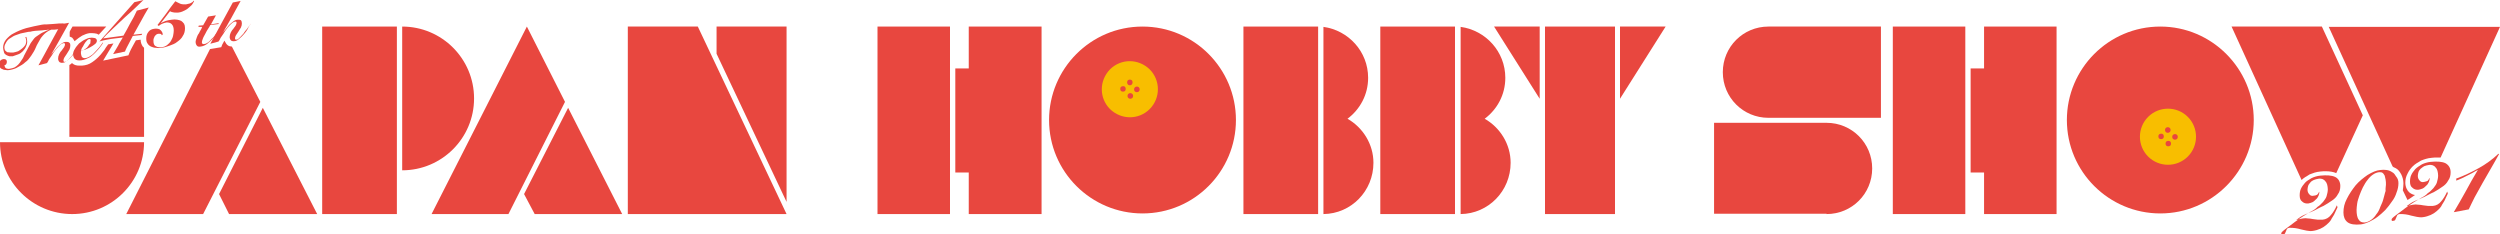
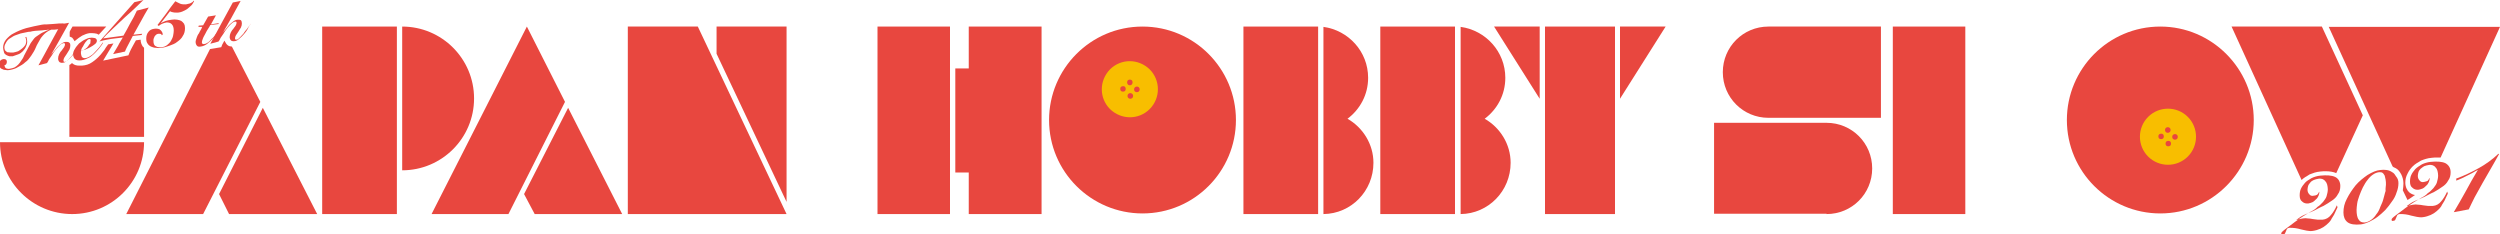
<svg xmlns="http://www.w3.org/2000/svg" version="1.1" id="レイヤー_1" x="0" y="0" viewBox="0 0 800 74.9" xml:space="preserve">
  <style type="text/css" id="style10">.st0{fill:#e8473f}</style>
  <g id="g140">
    <g id="g20">
      <path class="st0" d="M46.1 45.5c0 12.7-10.3 23-23 23S0 58.2 0 45.5h46.1z" id="path12" />
      <g id="g18">
        <path class="st0" d="M23.9 13.2l.3-.3c.7-.6 1.3-1 2.1-1.5.8-.4 1.6-.7 2.4-.8h.8c.6 0 1 .1 1.5.2l.6.3L34 8.5H23.2c-.3.6-.7 1.1-.9 1.7v1.5c.2.1.4.2.7.3.2.1.5.6.9 1.2z" id="path14" />
        <path class="st0" d="M45.7 14.9c-.4-.6-.7-1.3-.7-2.2l-1.5.2c-.3.6-.7 1.2-1 1.8-.4.7-.8 1.5-1.1 2.2l-.3.8-8.1 1.7 1.8-3c.6-.9 1-1.7 1.5-2.5-.6.1-1.1.2-1.7.3l-.2.3c-.3.4-.7.9-1 1.5-.3.4-.8 1-1.2 1.5-.9 1-1.8 1.8-2.7 2.4-1 .7-2 1-3.3 1.1h-.8c-.9 0-1.7-.2-2.2-.7l-.2-.1c-.2.2-.4.4-.8.6v23h23.9V15.4c-.1-.3-.2-.4-.4-.5z" id="path16" />
      </g>
    </g>
    <g id="g26">
      <path class="st0" d="M128.7 8.5c12.7 0 23 10.3 23 23s-10.3 23-23 23v-46z" id="path22" />
      <path class="st0" id="rect24" d="M103.1 8.5H127v60h-23.9z" />
    </g>
    <g id="g32">
      <path class="st0" id="rect28" d="M280.8 8.5H304v60h-23.2z" />
      <path class="st0" id="polygon30" d="M310 8.5v13.4h-4.3v33.3h4.3v13.3h23.3V8.5z" />
    </g>
    <g id="g38">
      <path class="st0" id="rect34" d="M605.7 8.5h23.2v60h-23.2z" />
-       <path class="st0" id="polygon36" d="M634.9 8.5v13.4h-4.3v33.3h4.3v13.3h23.2V8.5z" />
    </g>
    <g id="g50">
      <ellipse id="path997" cx="361.446" cy="28.252" rx="12.148" ry="11.444" fill="#f8be00" stroke-width=".992" />
      <circle class="st0" cx="361.7" cy="30.7" id="circle40" r=".9" />
      <path class="st0" d="M358.7 27.8c-.3.3-.3 1 0 1.3.3.3 1 .3 1.3 0 .3-.3.3-1 0-1.3-.2-.3-.9-.3-1.3 0z" id="path42" />
      <path class="st0" d="M362.2 27c.3-.3.3-1 0-1.3-.3-.3-1-.3-1.3 0-.3.3-.3 1 0 1.3.3.4 1 .4 1.3 0z" id="path44" />
      <circle class="st0" cx="363.8" cy="28.6" r=".9" id="circle46" />
      <path class="st0" d="M365.6 8.5c-16.6 0-29.9 13.5-29.9 29.9 0 16.6 13.5 29.9 29.9 29.9 16.6 0 29.9-13.5 29.9-29.9S382.2 8.5 365.6 8.5zm2.3 26.4c-3.5 3.5-9.1 3.5-12.7 0-3.5-3.5-3.5-9.1 0-12.7 3.5-3.5 9.1-3.5 12.7 0 3.5 3.5 3.5 9.2 0 12.7z" id="path48" />
    </g>
    <g id="g62">
      <ellipse id="path997-8" cx="650.355" cy="-248.516" rx="12.148" ry="11.444" transform="rotate(24.472)" fill="#f8be00" stroke-width=".992" />
      <path class="st0" d="M693.2 45.3c-.3.3-.3 1 0 1.3s1 .3 1.3 0c.3-.3.3-1 0-1.3-.3-.3-.9-.3-1.3 0z" id="path52" />
      <circle class="st0" cx="693.7" cy="41.6" r=".9" id="circle54" />
      <path class="st0" d="M690.9 43c-.3.3-.3 1 0 1.3s1 .3 1.3 0 .3-1 0-1.3c-.3-.3-.9-.3-1.3 0z" id="path56" />
      <path class="st0" d="M691.3 8.5c-16.6 0-29.9 13.5-29.9 29.9 0 16.6 13.5 29.9 29.9 29.9 16.5 0 29.9-13.5 29.9-29.9S707.8 8.5 691.3 8.5zm8.8 41.6c-3.5 3.5-9.2 3.5-12.7 0s-3.5-9.2 0-12.7 9.2-3.5 12.7 0 3.5 9.2 0 12.7z" id="path58" />
      <circle class="st0" cx="696" cy="43.8" r=".9" id="circle60" />
    </g>
    <g id="g68">
      <path class="st0" d="M565.9 8.5c-8.1 0-14.6 6.5-14.6 14.6s6.5 14.6 14.6 14.6h36V8.5h-36z" id="path64" />
      <path class="st0" d="M584.5 68.5c8.1 0 14.6-6.5 14.6-14.6s-6.5-14.6-14.6-14.6h-36v29.1h36z" id="path66" />
    </g>
    <g id="g74">
      <path class="st0" d="M431.2 38c4-3 6.6-7.7 6.6-13.1 0-8.4-6.3-15.2-14.3-16.3v59.9c8.9-.1 16-7.4 16-16.4 0-6-3.4-11.3-8.3-14.1z" id="path70" />
      <path class="st0" id="rect72" d="M397.9 8.5h23.9v60h-23.9z" />
    </g>
    <g id="g80">
      <path class="st0" d="M475.1 38c4-3 6.6-7.7 6.6-13.1 0-8.4-6.3-15.2-14.3-16.3v59.9c8.9-.1 16-7.4 16-16.4 0-6-3.4-11.3-8.3-14.1z" id="path76" />
      <path class="st0" id="rect78" d="M441.7 8.5h23.9v60h-23.9z" />
    </g>
    <g id="g90">
      <g id="g86">
        <path class="st0" id="polygon82" d="M518.4 8.5v23.1L533 8.5z" />
        <path class="st0" id="polygon84" d="M492.7 8.5h-14.6l14.6 23.1z" />
      </g>
      <path class="st0" id="rect88" d="M494.4 8.5h22.4v60h-22.4z" />
    </g>
    <g id="g96">
      <path class="st0" d="M736.5 57.6c.7-.7 1.6-1.2 2.6-1.8 1-.4 2.1-.8 3.3-.9.7-.1 1.3-.1 1.9-.1 1.2 0 2.4.2 3.3.6l8.5-18.5L743 8.5h-28.9l22.4 49.1z" id="path92" />
      <path class="st0" d="M766.6 53.8c.8.4 1.3 1.1 1.8 2 .4.8.7 1.8.7 2.9 0 .8-.1 1.5-.2 2.2l1.5 3.1c.3-.2.7-.4 1.1-.7.4-.3.9-.6 1.3-.9-.7-.1-1.3-.4-1.9-.9-.6-.6-1.2-1.6-1.2-3.1 0-.9.2-1.9.7-2.8.4-.9 1-1.7 1.7-2.4s1.6-1.2 2.6-1.8c1-.4 2.1-.8 3.4-.9.7-.1 1.3-.1 1.9-.1h1l19-41.8h-54.8l20.4 44.6c.1.2.5.4 1 .6z" id="path94" />
    </g>
    <g id="g102">
      <path class="st0" id="polygon98" d="M84.1 34.5l-14 27.6 3.2 6.4h28.2z" />
      <path class="st0" d="M74.2 14.9c-.2 0-.4-.1-.7-.1-.4-.1-.8-.4-1.1-.8-.2-.3-.4-.7-.6-1 0 .1-.1.1-.1.2-.2.4-.4.8-.6 1.1l-.3.8-3.6.6-26.8 52.8H65l18.3-35.9-9.1-17.7z" id="path100" />
    </g>
    <g id="g108">
      <path class="st0" id="polygon104" d="M223.3 8.5h-22.4v60h50.8z" />
      <path class="st0" id="polygon106" d="M251.7 64.6V8.5h-22.4v8.7z" />
    </g>
    <g id="g114">
      <path class="st0" id="polygon110" d="M180.8 32.6L168.6 8.5l-30.5 60h24.6z" />
      <path class="st0" id="polygon112" d="M181.8 34.5l-14.1 27.6 3.4 6.4h28z" />
    </g>
    <path class="st0" d="M8.4 11.8c.1.1.1.3.2.7 0 .2.1.4.1.7 0 .6-.1 1.1-.4 1.7-.2.6-.6 1-1 1.5-.4.4-.9.8-1.5 1-.6.2-1.1.4-1.7.6H3c-.3-.1-.7-.2-1-.4-.3-.2-.6-.4-.7-.8-.2-.7-.3-1.1-.3-1.6 0-.9.3-1.7.9-2.5.7-.8 1.5-1.6 2.6-2.1C5.6 10 7 9.4 8.4 9c1.6-.4 3.3-.8 5-1.1.4-.1 1-.1 1.6-.1s1-.1 1.6-.1c.4 0 1-.1 1.3-.1.4 0 .8-.1 1.1-.1h1.2c.2.1.3.3.3.7s-.2.7-.6.8c-.3.2-.9.3-1.6.4-.3 0-.7.1-1 .1h-.9c-.6.2-1 .4-1.5.8-.4.3-.9.7-1.2 1.1-.4.4-.8 1-1.1 1.6-.3.6-.8 1.3-1.1 2.1-.4 1-.9 1.8-1.5 2.7-.6.8-1.1 1.6-1.9 2.1-.7.7-1.5 1.1-2.4 1.6-.6.4-1.5.7-2.6.9-.4.1-.9.1-1.3 0-.4 0-.8-.1-1.1-.3-.3-.1-.6-.3-.8-.7 0-.2-.1-.6-.1-1 0-.2 0-.3.1-.6.1-.2.1-.3.2-.4s.2-.2.4-.3c.1-.1.3-.1.6-.2.3 0 .6 0 .8.2.2.1.3.4.3.7 0 .2-.1.6-.2.7-.1.2-.3.3-.6.4.1.4.2.8.6 1 .3.1.7.2 1.1.1.6-.1 1-.2 1.5-.4.4-.2.9-.6 1.2-.9.3-.3.7-.8 1-1.3.3-.4.7-1 .9-1.6.3-.6.6-1.1.9-1.7.3-.6.6-1.1.9-1.7.3-.7.8-1.2 1.2-1.8.4-.6 1-1 1.5-1.3.6-.4 1.1-.8 1.7-1 .6-.3 1.2-.6 1.8-.8-.3 0-.6 0-.9.1-.3 0-.7 0-1.1.1-.4 0-.9.1-1.5.1s-1.2.1-1.9.2c-.2.1-.8.2-1.3.2-.6.1-1.2.3-1.9.4s-1.2.4-1.9.6c-.7.2-1.3.6-1.9 1-.6.3-1 .8-1.3 1.3s-.6 1-.6 1.7c0 .3.1.7.2.9.2.2.4.4.7.6.3 0 .7.1 1 .1h1c.4-.1 1-.2 1.5-.4.4-.2.9-.6 1.3-.9.4-.3.7-.7 1-1.1.2-.4.3-.8.3-1.2 0-.2 0-.4-.1-.7 0-.2-.1-.4-.2-.6l.3-.1z" id="path116" />
    <path class="st0" d="M12.3 20.9c1.2-2.2 2.5-4.5 3.6-6.6l3.6-6.6 2.6-.4-3 5.4c-1 1.8-2 3.5-3 5.2.2-.4.6-.9 1-1.3.3-.4.8-1 1.2-1.5.4-.4.9-.8 1.3-1.1.4-.3.9-.6 1.5-.6.3 0 .8 0 1 .2.3.2.4.4.4 1 0 .4-.1.9-.3 1.3-.2.4-.6.9-.8 1.3-.3.4-.6.9-.8 1.2-.2.3-.3.7-.3 1 0 .1 0 .2.1.3.1.1.1.1.3.1.2 0 .6-.1.8-.4.3-.2.6-.6.9-.9.3-.3.7-.7.9-1.1.3-.4.6-.8.9-1.1.2-.3.4-.7.7-1 .2-.2.3-.4.4-.6l.1.1c-.2.2-.4.6-.7 1-.2.3-.6.8-.8 1.1-.3.4-.6.8-.9 1.1-.3.3-.7.8-1 1-.3.3-.7.6-1 .8-.3.2-.7.3-1.1.3-.2 0-.4 0-.6-.1-.2-.1-.3-.1-.4-.3-.1-.1-.2-.3-.2-.4-.1-.2-.1-.3-.1-.6 0-.4.1-.9.3-1.3.2-.4.4-.8.8-1.2.2-.3.6-.8.8-1.1.2-.3.3-.7.3-.9 0-.3-.1-.4-.4-.4-.2 0-.4.1-.8.3-.3.2-.7.6-1 .9-.3.3-.7.8-1 1.2s-.7.9-1 1.5c-.3.4-.6.9-.9 1.3-.2.4-.4.9-.7 1.2l-2.7.7z" id="path118" />
    <path class="st0" d="M33 13.7c-.2.4-.6.9-.9 1.3-.3.4-.7.9-1.1 1.3-.8.9-1.6 1.6-2.4 2.1-.8.4-1.7.8-2.6.9-.8.1-1.5 0-1.9-.3-.4-.3-.7-.9-.7-1.6 0-.7.2-1.2.6-1.8.3-.6.8-1.1 1.3-1.7.6-.4 1.1-.9 1.8-1.2.7-.3 1.2-.6 1.8-.6.6-.1 1 0 1.5.1.3.1.6.4.6.8s-.2.8-.6 1.1c-.4.3-.9.7-1.5 1-.6.3-1.1.6-1.7.8s-1 .3-1.3.4v.6c0 .2 0 .4.1.7 0 .2.1.3.2.6.1.1.2.2.4.3.2.1.4.1.7.1.6-.1 1.1-.3 1.8-.8.7-.4 1.2-1.1 1.9-1.8.4-.4.8-.9 1.1-1.3.3-.4.6-.8.8-1.1l.1.1zm-4-.8c0-.3-.1-.4-.4-.4-.2 0-.6.2-.9.6-.3.3-.6.7-.8 1.1s-.4.8-.7 1.2c-.2.4-.3.8-.3 1 .4-.2.9-.3 1.3-.7.4-.2.8-.6 1-.9.2-.3.4-.7.7-.9 0-.4.1-.8.1-1z" id="path120" />
    <path class="st0" d="M47.6 2.4c-.9 1.5-1.7 2.9-2.5 4.4-.8 1.5-1.6 2.8-2.4 4.3l2.8-.3-.2.4-2.8.3c-.4.8-.9 1.7-1.3 2.5s-.9 1.6-1.2 2.5l-3.8.8c.6-.9 1-1.8 1.6-2.7.4-.9 1-1.7 1.5-2.6l-2.5.3c-.8.1-1.7.2-2.6.4-.9.2-1.7.3-2.4.6L43 .7l2.9-.7c-.7.7-1.6 1.5-2.6 2.5-1 .9-2.1 2-3.3 3-1.1 1.1-2.4 2.2-3.6 3.4S34 11.1 33 12.3l6.5-.9c.8-1.3 1.5-2.7 2.2-4 .8-1.3 1.5-2.7 2.1-4l3.8-1z" id="path122" />
    <path class="st0" d="M62.1.4c0 .1-.2.3-.4.7s-.6.8-1 1.1c-.4.4-.9.8-1.5 1.1-.6.3-1.2.6-2 .7-.4.1-1 0-1.5 0-.6-.1-1-.2-1.3-.4l-3 3.9c.4-.3 1-.6 1.6-.8.6-.2 1.2-.3 2-.4.6-.1 1.1-.1 1.7 0 .6.1.9.2 1.3.4.3.2.7.6.9.9.2.4.3.8.3 1.4 0 .9-.2 1.8-.7 2.5-.4.8-1 1.3-1.8 1.9-.7.6-1.6.9-2.4 1.2-.8.3-1.7.6-2.6.7-.7.1-1.2.1-1.8 0-.6 0-1.1-.2-1.6-.4-.4-.2-.9-.6-1.1-1-.3-.4-.4-.9-.4-1.6 0-.8.2-1.5.7-2.1.4-.6 1.1-.9 1.9-1 .7-.1 1.2 0 1.7.2.4.3.9.8 1 1.6l-.3.3c-.1-.2-.2-.4-.3-.4-.1-.1-.3-.1-.7-.1-.2 0-.6.1-.7.2-.2.1-.3.3-.6.6-.1.2-.2.4-.3.7-.1.2-.1.4-.1.8 0 .8.2 1.5.8 1.7.4.3 1.1.4 1.9.3.7-.1 1.2-.3 1.7-.7.4-.3.9-.8 1.2-1.3.3-.6.6-1.1.7-1.7s.2-1.1.2-1.6c0-.9-.2-1.6-.6-2-.3-.4-1-.7-1.8-.6-.4.1-.9.2-1.3.4s-.8.4-1.1.7l-.4-.3c.9-1.2 1.9-2.5 2.8-3.7C54.1 3 55 1.8 56.1.4c.6.3 1.1.6 1.6.8s1.1.2 1.8.2c.4-.1.9-.2 1.3-.3.4-.2.9-.4 1.2-.9l.1.2z" id="path124" />
    <path class="st0" d="M63.5 8.5l.1-.3 1.4-.1 1.6-2.8 2.5-.4-1.6 2.9 2.5-.4-.1.3-2.6.3c-.1.3-.4.7-.7 1.2-.3.4-.6 1-.9 1.6-.3.6-.6 1-.8 1.6-.2.4-.3.9-.3 1.2 0 .2.1.3.2.4.1.1.2.1.4.1.3 0 .7-.1 1-.3.3-.2.7-.4 1-.8s.7-.7 1-1c.3-.3.7-.8.9-1.1.3-.3.6-.7.8-1 .2-.3.4-.6.6-.8h.1c-.4.6-.8 1.1-1.2 1.7-.4.7-.9 1.2-1.5 1.8s-1.1 1-1.7 1.5c-.6.4-1.2.7-2 .8-.6.1-1 0-1.2-.3-.2-.2-.4-.7-.4-1.1 0-.2 0-.4.1-.7l.3-.9c.1-.3.3-.8.7-1.3.2-.6.7-1.1 1-2h-1.2z" id="path126" />
    <path class="st0" d="M67.3 14c1.2-2.2 2.5-4.5 3.6-6.6L74.5.8 77 .3c-.9 1.7-1.9 3.5-2.9 5.3-1 1.8-2 3.5-3 5.2.2-.4.6-.9 1-1.3.3-.4.8-1 1.2-1.5.4-.4.9-.8 1.3-1.1.4-.3.9-.6 1.5-.6.3 0 .8 0 1 .2s.3.6.3 1-.1.9-.3 1.3c-.2.4-.6.9-.8 1.3-.3.4-.6.9-.8 1.2-.2.3-.3.7-.3 1 0 .1 0 .2.1.3.1.1.1.1.3.1.2 0 .6-.1.8-.4.3-.2.6-.6.9-.9s.7-.7.9-1.1c.3-.4.6-.8.9-1.1.2-.3.4-.7.7-1 .2-.2.3-.4.4-.6v.1c-.2.2-.4.6-.7 1-.1.5-.5.9-.7 1.3-.3.4-.6.8-.9 1.1s-.7.8-1 1c-.3.3-.7.6-1 .8-.3.2-.7.3-1.1.3-.2 0-.4 0-.6-.1-.2-.1-.3-.1-.4-.3-.1-.1-.2-.3-.2-.4-.1-.2-.1-.3-.1-.6 0-.4.1-.9.3-1.3.2-.4.4-.8.8-1.2.2-.3.6-.8.8-1.1.2-.3.3-.7.3-.9 0-.3-.1-.4-.4-.4-.2 0-.4.1-.8.3-.3.2-.7.6-1 .9s-.7.8-1 1.2c-.3.4-.7.9-1 1.5-.3.4-.6.9-.9 1.3-.2.4-.4.9-.7 1.2l-2.6.7z" id="path128" />
    <g id="g138">
      <path class="st0" d="M748 66.3c-.1.2-.2.6-.4.9-.2.4-.4.9-.7 1.5-.3.6-.7 1-1 1.7-.4.6-.9 1.1-1.5 1.6s-1.2.9-1.9 1.2c-.7.3-1.6.6-2.5.7-.7.1-1.2 0-1.9-.1-.6-.1-1.2-.3-1.8-.4-.6-.2-1.2-.3-1.8-.4s-1.2-.1-1.9-.1c-.3 0-.7.2-.8.4-.1.2-.2.4-.3.7s-.2.4-.3.7c-.1.2-.4.3-.8.4-.1 0-.2 0-.3-.1-.1-.1-.1-.2-.1-.2 0-.1 0-.2.1-.4.1-.1.2-.3.6-.6s.7-.6 1.3-1c.6-.4 1.3-1 2.4-1.8.9-.7 1.7-1.2 2.6-1.8s1.7-1 2.5-1.5c.8-.4 1.6-.9 2.1-1.5.7-.4 1.2-1 1.8-1.6.4-.6.9-1.1 1.1-1.8s.4-1.5.4-2.2c0-.6-.1-1-.2-1.5-.1-.4-.3-.8-.6-1.1-.2-.3-.6-.6-.9-.7s-.8-.2-1.3-.1c-.6.1-1 .2-1.5.4-.4.2-.8.4-1.1.8s-.6.7-.7 1.1c-.1.4-.2.8-.2 1.2 0 .6.2 1.1.6 1.5.3.4.8.6 1.5.4.4 0 .8-.2 1-.3.2-.2.4-.4.6-.9h.1c0 .4-.1.9-.3 1.3s-.4.8-.8 1.1c-.3.3-.7.7-1.1.9-.4.2-.9.3-1.3.4-.8.1-1.5-.1-2-.6-.6-.4-.8-1.1-.8-2 0-.7.1-1.5.4-2.1.3-.7.8-1.3 1.3-1.9s1.3-1 2.1-1.5c.8-.4 1.8-.7 2.8-.8 2-.2 3.6-.1 4.7.4s1.7 1.6 1.7 2.9c0 1-.2 1.9-.8 2.7-.4.8-1.1 1.5-1.9 2-.8.6-1.7 1.1-2.7 1.7-1 .4-2 1-3 1.5-1 .4-2 .9-3 1.3s-1.8 1-2.6 1.6v.1c.3-.1.8-.2 1-.3.3-.1.7-.1 1-.2.6-.1 1-.1 1.6 0 .6 0 1 .1 1.6.2s1 .1 1.6.2h1.5c1.1-.1 2-.6 2.7-1.5.7-.8 1.3-1.8 1.9-3.1l.2.6z" id="path130" />
      <path class="st0" d="M767.5 58.6c0 1-.2 2-.6 3-.3 1-.8 2-1.5 2.9-.6.9-1.3 1.8-2.1 2.7-.8.8-1.7 1.6-2.5 2.2-.9.7-1.8 1.1-2.7 1.6-.9.4-1.8.7-2.6.8-1.9.2-3.4 0-4.3-.7-.9-.7-1.3-1.8-1.3-3.1 0-1.5.3-2.9 1.1-4.4.8-1.6 1.7-2.9 2.8-4.3 1.1-1.3 2.5-2.4 3.8-3.3 1.5-.9 2.8-1.5 4.1-1.6.7-.1 1.3-.1 2 0s1.2.3 1.8.7c.6.3.9.8 1.2 1.3.6.7.8 1.4.8 2.2zm-4 .5c0-.6 0-1-.1-1.6-.1-.4-.2-.9-.3-1.3-.2-.3-.4-.7-.7-.9-.3-.2-.7-.2-1.1-.2-.7.1-1.3.3-2 .8-.6.4-1.2 1-1.7 1.7-.6.7-1 1.5-1.5 2.4-.4.9-.8 1.7-1.1 2.6-.3.9-.6 1.7-.7 2.5-.1.8-.2 1.5-.2 2.1 0 1.3.2 2.5.7 3.1.4.7 1 .9 1.9.9.7-.1 1.3-.3 2-.8.6-.4 1.2-1 1.7-1.8.6-.7 1-1.5 1.3-2.4.4-.9.8-1.7 1-2.6.3-.9.4-1.7.7-2.5-.1-.8.1-1.5.1-2z" id="path132" />
      <path class="st0" d="M783.3 61.9c-.1.2-.2.6-.4.9-.2.4-.4.9-.7 1.5-.3.6-.7 1-1 1.7-.4.6-.9 1.1-1.5 1.6s-1.2.9-1.9 1.2c-.7.3-1.6.6-2.5.7-.7.1-1.2 0-1.9-.1-.6-.1-1.2-.3-1.8-.4-.6-.2-1.2-.3-1.8-.4-.6-.1-1.2-.1-1.9-.1-.3 0-.7.2-.8.4-.1.2-.2.4-.3.7-.1.2-.2.4-.3.7s-.4.3-.8.4c-.1 0-.2 0-.3-.1-.1-.1-.1-.2-.1-.2 0-.1 0-.2.1-.4.1-.1.2-.3.6-.6.3-.2.7-.6 1.3-1 .6-.4 1.3-1 2.4-1.8.9-.7 1.7-1.2 2.6-1.8s1.7-1 2.5-1.5c.8-.4 1.6-.9 2.1-1.5.7-.4 1.2-1 1.8-1.6.4-.6.9-1.1 1.1-1.8s.4-1.5.4-2.2c0-.6-.1-1-.2-1.5-.1-.4-.3-.8-.6-1.1-.2-.3-.6-.6-.9-.7s-.8-.2-1.3-.1c-.6.1-1 .2-1.5.4-.4.2-.8.6-1.1.8-.3.3-.6.7-.7 1.1-.1.4-.2.8-.2 1.2 0 .6.2 1.1.6 1.5.3.4.8.6 1.5.4.4-.1.8-.2 1-.3.2-.2.4-.4.6-.9h.1c0 .4-.1.9-.3 1.3s-.4.8-.8 1.1c-.3.3-.7.7-1.1.9-.4.2-.9.3-1.3.4-.8.1-1.5-.1-2-.6-.6-.4-.8-1.1-.8-2 0-.7.1-1.5.4-2.1.3-.7.8-1.3 1.3-1.9.6-.6 1.3-1 2.1-1.5.8-.4 1.8-.7 2.8-.8 2-.2 3.6-.1 4.7.4 1.1.6 1.7 1.6 1.7 2.9 0 1-.2 1.9-.8 2.7-.4.8-1.1 1.5-1.9 2-.8.6-1.7 1.1-2.7 1.7-1 .4-2 1-3 1.5-1 .4-2 .9-3 1.3s-1.8 1-2.6 1.6v.1c.3-.1.8-.2 1-.3.3-.1.7-.1 1-.2.6-.1 1-.1 1.6 0 .6 0 1 .1 1.6.2s1 .1 1.6.2h1.5c1.1-.1 2-.6 2.7-1.5.7-.8 1.3-1.8 1.9-3.1l.2.6z" id="path134" />
      <path class="st0" d="M786.1 57.1c2.5-.9 4.7-2 7.1-3.3 2.2-1.2 4.4-2.8 6.3-4.6l.2.1c-.8 1.5-1.7 3-2.6 4.6-.9 1.6-1.8 3.1-2.7 4.7-.9 1.6-1.7 3-2.5 4.5s-1.3 2.7-1.9 3.9l-4.8.9c1.3-2.2 2.7-4.6 3.9-6.8s2.5-4.6 3.8-6.7h-.1c-1.1.7-2.1 1.2-3.3 1.8-1.1.6-2.2 1.1-3.5 1.6v-.7z" id="path136" />
    </g>
  </g>
</svg>